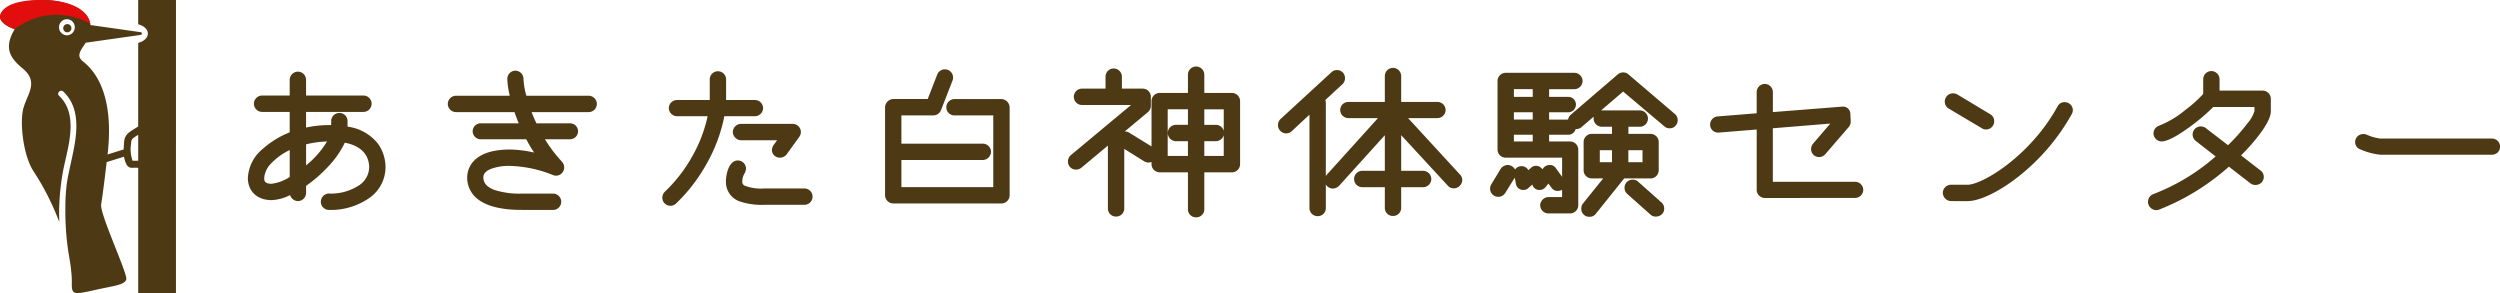
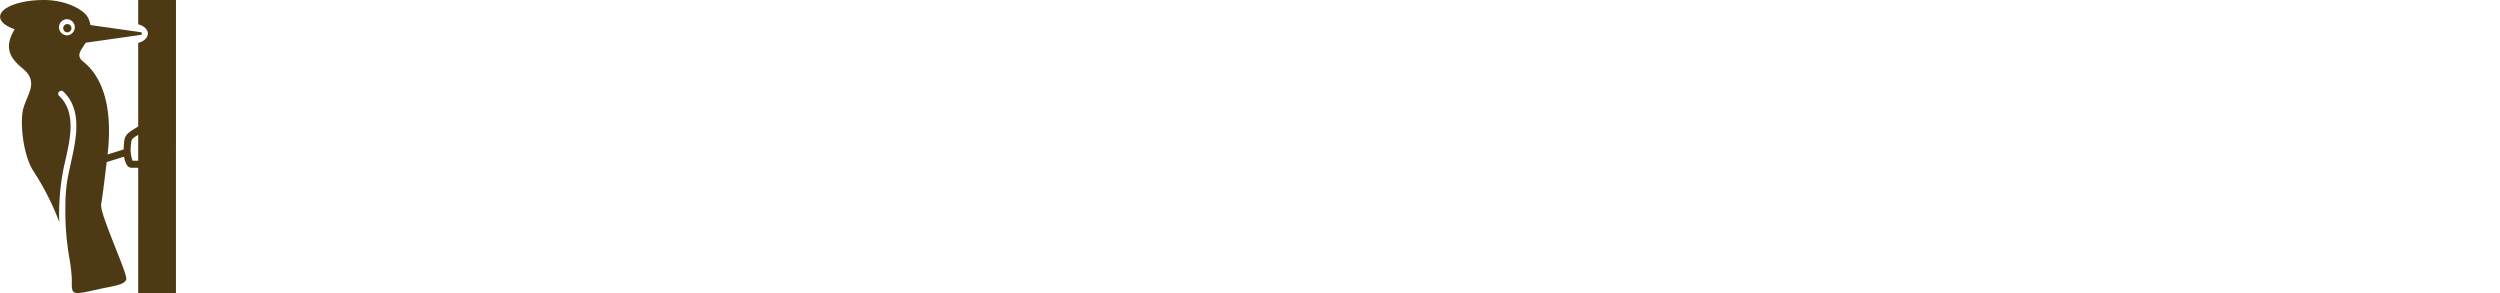
<svg xmlns="http://www.w3.org/2000/svg" width="498.228" height="58.408" viewBox="0 0 498.228 58.408">
  <g id="グループ_29855" data-name="グループ 29855" transform="translate(-112.936 -23)">
-     <path id="合体_769" data-name="合体 769" d="M-4332.644,14067.5v-7.415h-5.625a1.636,1.636,0,0,1-1.631-1.632v-.427a1.655,1.655,0,0,1-.59.105,1.6,1.6,0,0,1-.844-.226l-.007,0-3.993-2.489v11.931a1.6,1.6,0,0,1-1.631,1.554,1.6,1.6,0,0,1-1.631-1.554v-12.584l-5.265,4.39a1.656,1.656,0,0,1-1.059.388,1.576,1.576,0,0,1-1.631-1.631,1.6,1.6,0,0,1,.565-1.236l0-.007,12.012-10h-9.78a1.634,1.634,0,0,1-1.631-1.631,1.634,1.634,0,0,1,1.631-1.631h4.689v-2.388a1.631,1.631,0,0,1,1.631-1.627,1.652,1.652,0,0,1,1.631,1.627v2.388h4.138a1.632,1.632,0,0,1,1.631,1.631v1.755a1.614,1.614,0,0,1-.565,1.274l0,.007-4.65,3.877a.692.692,0,0,1,.078,0,1.392,1.392,0,0,1,.827.24l4.445,2.736v-9.028a1.635,1.635,0,0,1,1.631-1.632h5.625v-3.633a1.633,1.633,0,0,1,1.631-1.632,1.632,1.632,0,0,1,1.631,1.632v3.633h5.5a1.633,1.633,0,0,1,1.631,1.632v12.559a1.634,1.634,0,0,1-1.631,1.632h-5.5v7.415a1.594,1.594,0,0,1-1.631,1.553A1.594,1.594,0,0,1-4332.644,14067.5Zm3.262-10.678h3.874v-4.128a1.655,1.655,0,0,1-1.568,1.187h-2.306Zm-7.294,0h4.032v-2.941h-2.387a1.653,1.653,0,0,1-1.631-1.631,1.634,1.634,0,0,1,1.631-1.632h2.387v-3.093h-4.032Zm7.294-6.2h2.306a1.637,1.637,0,0,1,1.568,1.18v-4.272h-3.874Zm75.126,16.726a1.691,1.691,0,0,1,.343-1.052l4.028-5h-2.309a1.61,1.61,0,0,1-1.592-1.592v-5.657a1.63,1.63,0,0,1,1.592-1.627h4.061V14051h-2.034a1.632,1.632,0,0,1-1.631-1.631,1.651,1.651,0,0,1,.049-.4l-2.464,2.108a1.609,1.609,0,0,1-1.063.388h-.1a1.506,1.506,0,0,1-1.462,1.134h-3.828v1.338h4.181a1.637,1.637,0,0,1,1.631,1.632v11.076a1.634,1.634,0,0,1-1.631,1.631h-4.329a1.65,1.65,0,0,1-1.631-1.631,1.7,1.7,0,0,1,1.631-1.631h2.736v-1.459a1.755,1.755,0,0,1-.865.237,1.48,1.48,0,0,1-1.229-.6l-.628-.868-.555.692a1.541,1.541,0,0,1-1.257.586,1.416,1.416,0,0,1-1.356-.972l-.042-.1-.755.66a1.4,1.4,0,0,1-1,.41,1.476,1.476,0,0,1-1.507-1.155l-.24-1.3-1.878,3.029a1.61,1.61,0,0,1-1.405.791,1.614,1.614,0,0,1-1.631-1.631,1.6,1.6,0,0,1,.226-.841l1.885-3.1a1.71,1.71,0,0,1,1.391-.766,1.69,1.69,0,0,1,1.473.893,1.546,1.546,0,0,1,1.257-.66,1.485,1.485,0,0,1,1.384.795l.483-.413a1.425,1.425,0,0,1,1.06-.459,1.534,1.534,0,0,1,1.257.7l.229-.289a1.617,1.617,0,0,1,1.243-.568,1.408,1.408,0,0,1,1.235.653l1.229,1.7v-3.813h-11.239a1.631,1.631,0,0,1-1.631-1.592v-13.689a1.634,1.634,0,0,1,1.631-1.631h13.689a1.655,1.655,0,0,1,1.631,1.631,1.652,1.652,0,0,1-1.631,1.631h-5.039v1.536h3.828a1.514,1.514,0,0,1,1.515,1.515,1.537,1.537,0,0,1-1.515,1.554h-3.828v1.455h3.623l-.036-.07.12.07h.074a1.6,1.6,0,0,1,.54-.971l9.364-8.04a1.6,1.6,0,0,1,1.063-.389,1.523,1.523,0,0,1,1.077.406l9.229,7.867a1.6,1.6,0,0,1,.568,1.235,1.549,1.549,0,0,1-.392,1.066,1.482,1.482,0,0,1-1.2.564,1.518,1.518,0,0,1-1.077-.4l-8.2-6.928-4.4,3.765c.049,0,.1-.008.148-.008h7.566a1.633,1.633,0,0,1,1.631,1.632,1.632,1.632,0,0,1-1.631,1.631h-2.27v1.42h4.414a1.631,1.631,0,0,1,1.631,1.627v5.657a1.631,1.631,0,0,1-1.631,1.592h-5.258l-5.653,7.055a1.5,1.5,0,0,1-1.257.59A1.578,1.578,0,0,1-4254.255,14067.346Zm9.385-9.275h2.821v-2.394h-2.821Zm-5.692,0h2.429v-2.394h-2.429Zm-17.121-4.135h3.757v-1.338h-3.757Zm0-4.367h3.757v-1.455h-3.757Zm0-4.523h3.757v-1.536h-3.757Zm27.2,23.445-4.625-4.12a1.635,1.635,0,0,1-.526-1.236,1.6,1.6,0,0,1,1.631-1.593,1.529,1.529,0,0,1,1.084.41l4.615,4.109a1.547,1.547,0,0,1,.572,1.247,1.541,1.541,0,0,1-.417,1.095,1.8,1.8,0,0,1-1.253.5A1.52,1.52,0,0,1-4240.484,14068.49Zm-67.941-1.222V14048.6l-3.521,3.273a1.573,1.573,0,0,1-1.087.452,1.651,1.651,0,0,1-1.67-1.671,1.637,1.637,0,0,1,.5-1.176l.014-.014,10.134-9.314a1.586,1.586,0,0,1,1.126-.448,1.7,1.7,0,0,1,1.172.5l.028.031a1.7,1.7,0,0,1,.389,1.1,1.623,1.623,0,0,1-.5,1.173l-.011.011-3.418,3.167a1.531,1.531,0,0,1,.106.562v14.568a1.276,1.276,0,0,1,.188-.247l10.2-11.285h-5.893a1.636,1.636,0,0,1-1.631-1.593,1.632,1.632,0,0,1,1.631-1.631h7.263v-5.155a1.631,1.631,0,0,1,1.628-1.631,1.632,1.632,0,0,1,1.631,1.631v5.155h7.224a1.631,1.631,0,0,1,1.631,1.631,1.636,1.636,0,0,1-1.631,1.593h-5.844l10.338,11.246a1.557,1.557,0,0,1,.452,1.084,1.692,1.692,0,0,1-1.67,1.67,1.633,1.633,0,0,1-1.172-.494l-.014-.018-9.314-10.095v7.11h4.378a1.653,1.653,0,0,1,1.628,1.632,1.65,1.65,0,0,1-1.628,1.631h-4.378v4.142a1.6,1.6,0,0,1-1.631,1.593,1.592,1.592,0,0,1-1.628-1.593v-4.142h-4.495a1.634,1.634,0,0,1-1.631-1.631,1.635,1.635,0,0,1,1.631-1.632h4.495v-7.093l-9.131,10.095a1.757,1.757,0,0,1-1.211.533,1.608,1.608,0,0,1-1.413-.819v4.767a1.6,1.6,0,0,1-1.631,1.554A1.618,1.618,0,0,1-4308.425,14067.269Zm167.116-1.328a1.621,1.621,0,0,1,1.077-1.524,41.068,41.068,0,0,0,12.4-7.5l-3.923-3.058a1.638,1.638,0,0,1-.664-1.292,1.614,1.614,0,0,1,1.631-1.632,1.761,1.761,0,0,1,.982.318l.024.021,4.417,3.4a37.628,37.628,0,0,0,3.877-4.357,6.757,6.757,0,0,0,1.391-2.433v-.822h-8.209a38.941,38.941,0,0,1-4.812,4.063c-1.755,1.278-4.131,2.8-5.469,2.8a1.634,1.634,0,0,1-1.631-1.593,1.663,1.663,0,0,1,1.172-1.567l.007,0a19.1,19.1,0,0,0,5.169-3.114,24.674,24.674,0,0,0,3.56-3.191v-2.924a1.631,1.631,0,0,1,1.631-1.631,1.652,1.652,0,0,1,1.628,1.631v2.267h8.587a1.634,1.634,0,0,1,1.631,1.632v2.5c0,.971-.646,2.365-1.921,4.146a37.915,37.915,0,0,1-4.018,4.625l3.874,3a1.6,1.6,0,0,1,.664,1.3,1.6,1.6,0,0,1-1.67,1.589,1.484,1.484,0,0,1-.971-.3l-4.314-3.337a46.367,46.367,0,0,1-13.929,8.563l-.011,0a1.88,1.88,0,0,1-.547.1A1.671,1.671,0,0,1-4141.31,14065.94Zm-324.137,1.632c-4.025,0-6.98-.738-8.785-2.192a5.364,5.364,0,0,1-2.051-4.312,4.8,4.8,0,0,1,1.366-3.3c1.434-1.477,3.845-2.229,7.167-2.229a23.544,23.544,0,0,1,4.8.6,27.513,27.513,0,0,1-1.557-2.638h-9.092a1.613,1.613,0,0,1-1.593-1.592,1.593,1.593,0,0,1,1.593-1.593h7.584c-.328-.787-.6-1.546-.844-2.235h-11.655a1.634,1.634,0,0,1-1.631-1.631,1.65,1.65,0,0,1,1.631-1.631h10.716a16.709,16.709,0,0,1-.491-3.361,1.633,1.633,0,0,1,1.631-1.632,1.636,1.636,0,0,1,1.592,1.632,14.281,14.281,0,0,0,.579,3.361h12.415a1.653,1.653,0,0,1,1.631,1.631,1.636,1.636,0,0,1-1.631,1.631h-11.376c.265.689.586,1.438.964,2.235h6.706a1.593,1.593,0,0,1,1.592,1.593,1.613,1.613,0,0,1-1.592,1.592h-5.011a28.6,28.6,0,0,0,3.39,4.464l.018.021a1.725,1.725,0,0,1,.427,1.1,1.634,1.634,0,0,1-1.593,1.67,1.745,1.745,0,0,1-.72-.162,24.384,24.384,0,0,0-8.485-1.787,10.157,10.157,0,0,0-3.916.64c-.925.405-1.395.953-1.395,1.631,0,1.165.763,2,2.334,2.557a16.471,16.471,0,0,0,5.278.688h6.282a1.63,1.63,0,0,1,1.627,1.627,1.632,1.632,0,0,1-1.627,1.632Zm-40-1.632a1.63,1.63,0,0,1,1.627-1.627,10.227,10.227,0,0,0,5.95-1.614,4.434,4.434,0,0,0,2.055-3.584c0-1.515-.643-4.131-4.855-4.939a18.52,18.52,0,0,1-3.142,4.576,27.561,27.561,0,0,1-4.576,4.021v1.413a1.65,1.65,0,0,1-1.631,1.631,1.7,1.7,0,0,1-1.564-1.2,8.823,8.823,0,0,1-3.662,1.006c-2.885,0-4.749-1.74-4.749-4.438a8.016,8.016,0,0,1,3-5.8,18.034,18.034,0,0,1,5.338-3.272v-4.071h-5.5a1.634,1.634,0,0,1-1.631-1.632,1.632,1.632,0,0,1,1.631-1.631h5.5v-3.129a1.655,1.655,0,0,1,1.631-1.631,1.632,1.632,0,0,1,1.631,1.631v3.129h11.475a1.63,1.63,0,0,1,1.589,1.631,1.633,1.633,0,0,1-1.589,1.632h-11.475v3.117a22.153,22.153,0,0,1,4.767-.49h.24v-.788a1.614,1.614,0,0,1,1.631-1.631,1.614,1.614,0,0,1,1.631,1.631v1.1a9.23,9.23,0,0,1,6.052,3.386,8.087,8.087,0,0,1,1.515,4.756,7.521,7.521,0,0,1-3.231,6.077,13.469,13.469,0,0,1-8.036,2.38A1.631,1.631,0,0,1-4505.451,14065.94Zm-9.8-7.735a4.689,4.689,0,0,0-1.49,2.979c0,.643.113,1.176,1.49,1.176a8.519,8.519,0,0,0,3.594-1.345v-5.371A12.568,12.568,0,0,0-4515.25,14058.205Zm6.857-3.693v4.184a18.117,18.117,0,0,0,4.177-4.763A19.82,19.82,0,0,0-4508.393,14054.512Zm71,10.61a1.641,1.641,0,0,1,.5-1.173l.01-.011a29.733,29.733,0,0,0,5.593-7.3,27.882,27.882,0,0,0,2.92-7.74h-6.1a1.637,1.637,0,0,1-1.631-1.635,1.633,1.633,0,0,1,1.631-1.589h6.515c.007-.18.007-.363.007-.554v-3.549a1.632,1.632,0,0,1,1.631-1.631,1.634,1.634,0,0,1,1.631,1.631v3.549c0,.184,0,.367-.007.554h5.745a1.631,1.631,0,0,1,1.631,1.589,1.635,1.635,0,0,1-1.631,1.635h-6.09a31.28,31.28,0,0,1-3.312,9.082,33.478,33.478,0,0,1-6.32,8.329l-.025.021a1.621,1.621,0,0,1-1.059.427A1.632,1.632,0,0,1-4437.4,14065.122Zm20.313,1.437a13.712,13.712,0,0,1-4.788-.646,4.064,4.064,0,0,1-2.85-4.068c0-1.345.579-4.124,2.369-4.124a1.633,1.633,0,0,1,1.631,1.593,2.324,2.324,0,0,1-.328,1.049,3.045,3.045,0,0,0-.413,1.482.84.84,0,0,0,.438.883,8.933,8.933,0,0,0,3.94.568h7.994a1.637,1.637,0,0,1,1.631,1.632,1.634,1.634,0,0,1-1.631,1.631Zm25.7-.271a1.653,1.653,0,0,1-1.628-1.632v-17.548a1.7,1.7,0,0,1,1.628-1.632h6.875l1.9-4.9a1.656,1.656,0,0,1,1.557-1.023,1.631,1.631,0,0,1,1.592,1.628,1.438,1.438,0,0,1-.117.632l-2.295,5.9a1.649,1.649,0,0,1-1.518,1.024h-6.366v5.631h16.231a1.651,1.651,0,0,1,1.631,1.632,1.7,1.7,0,0,1-1.631,1.631h-16.231v5.4h18.308v-14.289h-7.729a1.632,1.632,0,0,1-1.631-1.628,1.651,1.651,0,0,1,1.631-1.632h9.36a1.7,1.7,0,0,1,1.631,1.632v17.548a1.655,1.655,0,0,1-1.631,1.632Zm210.8-.47a1.7,1.7,0,0,1-1.631-1.631,1.652,1.652,0,0,1,1.631-1.628h3.315c1.307,0,4.361-1.271,7.973-4.061a38.54,38.54,0,0,0,5.254-4.922,36.487,36.487,0,0,0,4.7-6.628,1.524,1.524,0,0,1,1.377-.851,1.632,1.632,0,0,1,1.67,1.592,1.723,1.723,0,0,1-.208.771l-.007.018a41.805,41.805,0,0,1-10.744,12.541c-3.792,2.959-7.63,4.8-10.014,4.8Zm-37.088-.621a1.634,1.634,0,0,1-1.631-1.593v-12.055l-7.62.618a.833.833,0,0,1-.1,0,1.583,1.583,0,0,1-1.564-1.6,1.635,1.635,0,0,1,1.515-1.627l7.768-.625v-4.22a1.632,1.632,0,0,1,1.631-1.631,1.633,1.633,0,0,1,1.593,1.631v3.982l13.82-1.087a1.122,1.122,0,0,1,.113,0,1.447,1.447,0,0,1,1.508,1.359l0,.015.078,1.585a1.7,1.7,0,0,1-.445,1.158l-4.629,5.367a1.608,1.608,0,0,1-1.239.564,1.572,1.572,0,0,1-1.589-1.554,1.687,1.687,0,0,1,.388-1.1l0-.007,3.439-4.008-11.45.932v10.664h16.387a1.631,1.631,0,0,1,1.631,1.631,1.636,1.636,0,0,1-1.631,1.593Zm-197.88-9.629a1.866,1.866,0,0,1,.417-1.045l.615-.834h-7.2a1.694,1.694,0,0,1-1.631-1.631,1.656,1.656,0,0,1,1.631-1.632h10.3a1.635,1.635,0,0,1,1.631,1.632,1.711,1.711,0,0,1-.265.883l-.025.035-2.542,3.517a1.655,1.655,0,0,1-1.335.667A1.56,1.56,0,0,1-4415.559,14055.567Zm320.5,1.006a13.548,13.548,0,0,1-4.008-1.087,1.532,1.532,0,0,1-.978-1.441,1.594,1.594,0,0,1,1.631-1.589,1.471,1.471,0,0,1,.678.124,9.23,9.23,0,0,0,2.754.773h22.191a1.614,1.614,0,0,1,1.631,1.631,1.594,1.594,0,0,1-1.631,1.589Zm-79.349-5.257-6.624-3.934a1.589,1.589,0,0,1-.794-1.37,1.631,1.631,0,0,1,1.627-1.67,1.713,1.713,0,0,1,.883.229l6.553,3.937a1.585,1.585,0,0,1,.788,1.405,1.634,1.634,0,0,1-1.592,1.632A1.565,1.565,0,0,1-4174.411,14051.316Z" transform="translate(4682.325 -14002.743)" fill="#4d3914" />
    <g id="グループ_29853" data-name="グループ 29853" transform="translate(112.936 23)">
      <g id="グループ_29854" data-name="グループ 29854" transform="translate(0)">
        <path id="パス_49182" data-name="パス 49182" d="M3.1,5.827c-2.449,4.019-.515,6.056,1.647,7.867,3.15,2.638.929,4.966.113,7.786s-.075,9.464,1.968,12.61a52.106,52.106,0,0,1,5.159,10.153,46.643,46.643,0,0,1,.872-10.764c.954-4.472,2.969-10.723-.91-14.386-.559-.527.287-1.367.845-.84,3.837,3.623,2.563,9.4,1.565,13.95-.33,1.5-.677,3.01-.89,4.536a37.477,37.477,0,0,0-.267,4.584c0,.025,0,.05,0,.074a53.954,53.954,0,0,0,.834,10.231c.214,1.2.333,2.379.4,3.166.042.534.056,1.069.049,1.6-.031,2.443.322,2.364,5.045,1.306,3.26-.731,5.508-.912,5.811-2.027s-5.308-13.006-5.007-14.943c.277-1.788.511-3.5,1.1-8.425L24.9,31.225a4.532,4.532,0,0,0,.47,1.508,1.382,1.382,0,0,0,.479.55,1.213,1.213,0,0,0,.706.157c.385-.012.774-.011,1.162,0V58.408h7.525V0H27.713V4.842c1.127.288,1.927,1.008,1.927,1.852s-.8,1.565-1.927,1.853V25.2c-.2.136-.515.332-.744.476a10.308,10.308,0,0,0-1.125.758,2.622,2.622,0,0,0-.744.965,3.584,3.584,0,0,0-.208,1.091c-.033.428-.061.862-.07,1.291l-3.209,1.006c1.078-9.377-.963-15.448-4.918-18.562-1.439-1.133-.382-2.235.557-3.711L28.225,6.953a.272.272,0,0,0,0-.538L18.206,4.992a5.079,5.079,0,0,0-.6-1.653C16.953,2.17,13.707,0,8.9,0S.194,1.495.194,3.339c0,.989,1.122,1.877,2.9,2.489M26.3,28.6a2.54,2.54,0,0,1,.108-.671,1.369,1.369,0,0,1,.387-.456c.1-.091.594-.4.922-.605V32.04c-.375-.012-.75-.014-1.123,0A6.927,6.927,0,0,1,26.3,28.6M13.508,3.82a1.613,1.613,0,0,1,0,3.225,1.613,1.613,0,0,1,0-3.225" transform="translate(-0.174)" fill="#4d3914" />
        <path id="パス_49183" data-name="パス 49183" d="M122.343,46.325a.82.82,0,1,1-.824.82.822.822,0,0,1,.824-.82" transform="translate(-108.923 -41.523)" fill="#4d3914" />
-         <path id="パス_49184" data-name="パス 49184" d="M0,3.531S-.326.118,7.978.085C17.735.046,18.006,4.847,18.006,4.847A13.474,13.474,0,0,0,2.944,5.893S.157,4.925,0,3.531" transform="translate(0 -0.076)" fill="#e20d0d" />
      </g>
    </g>
  </g>
</svg>